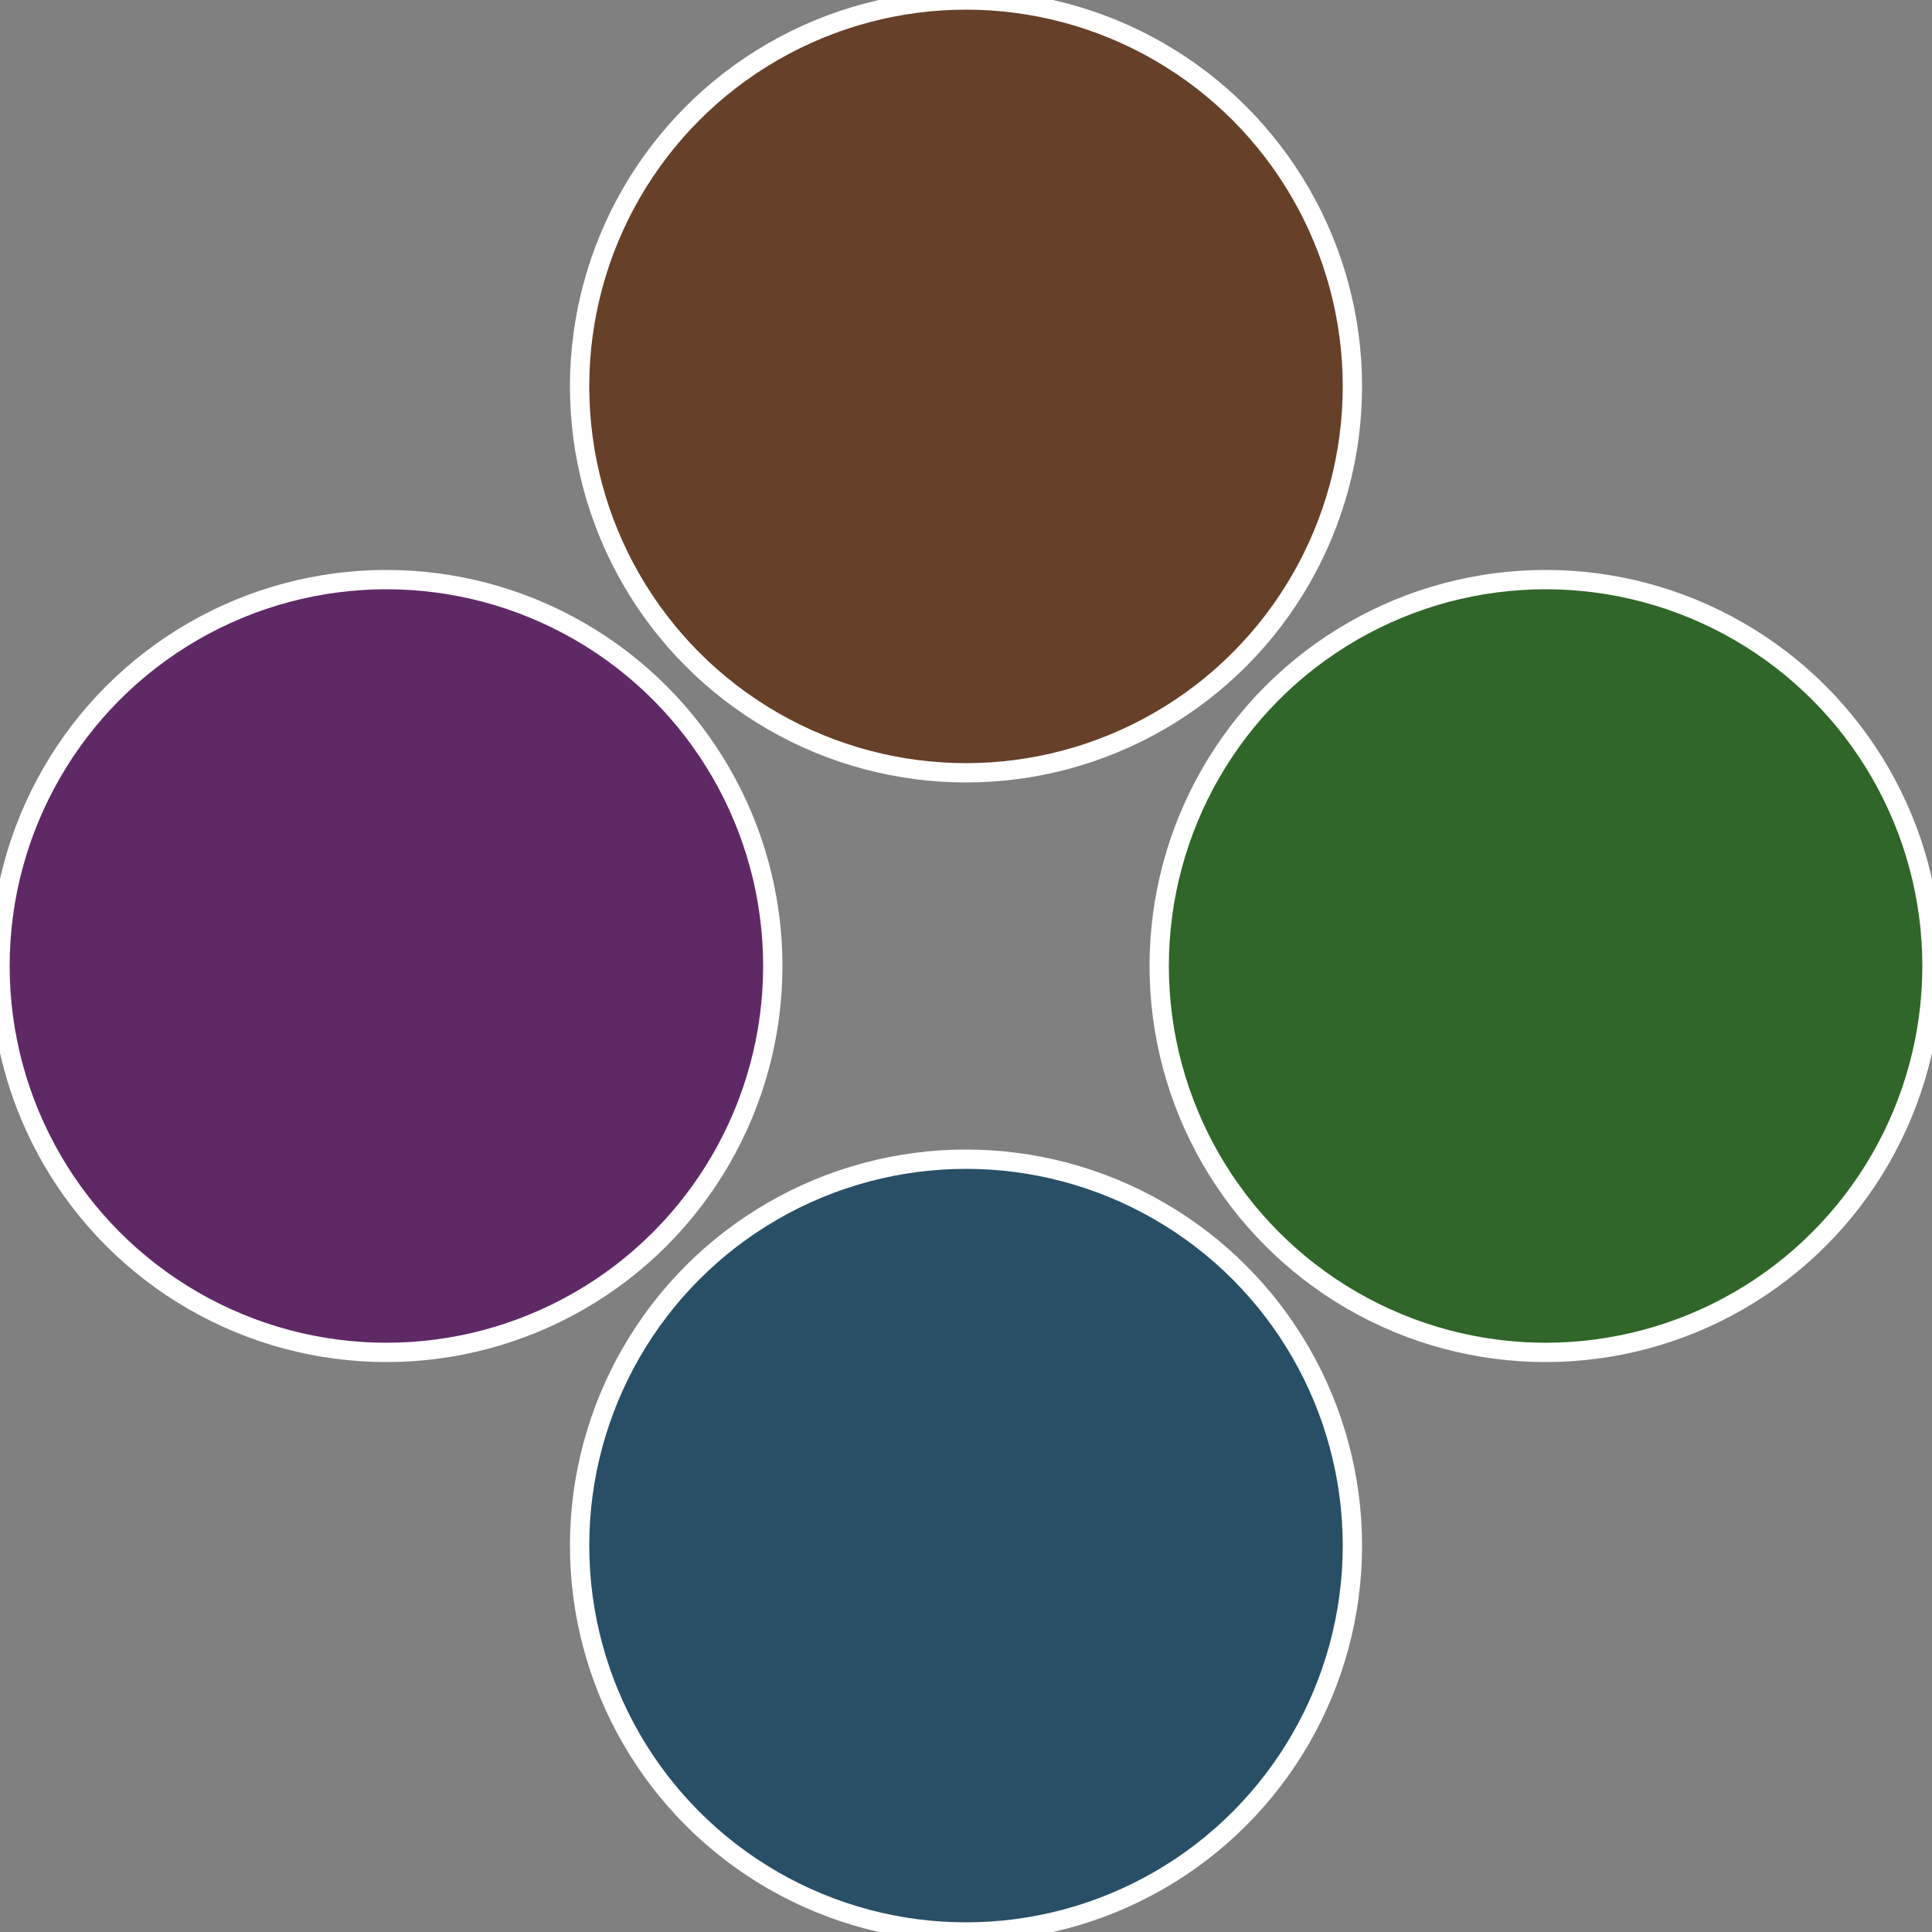
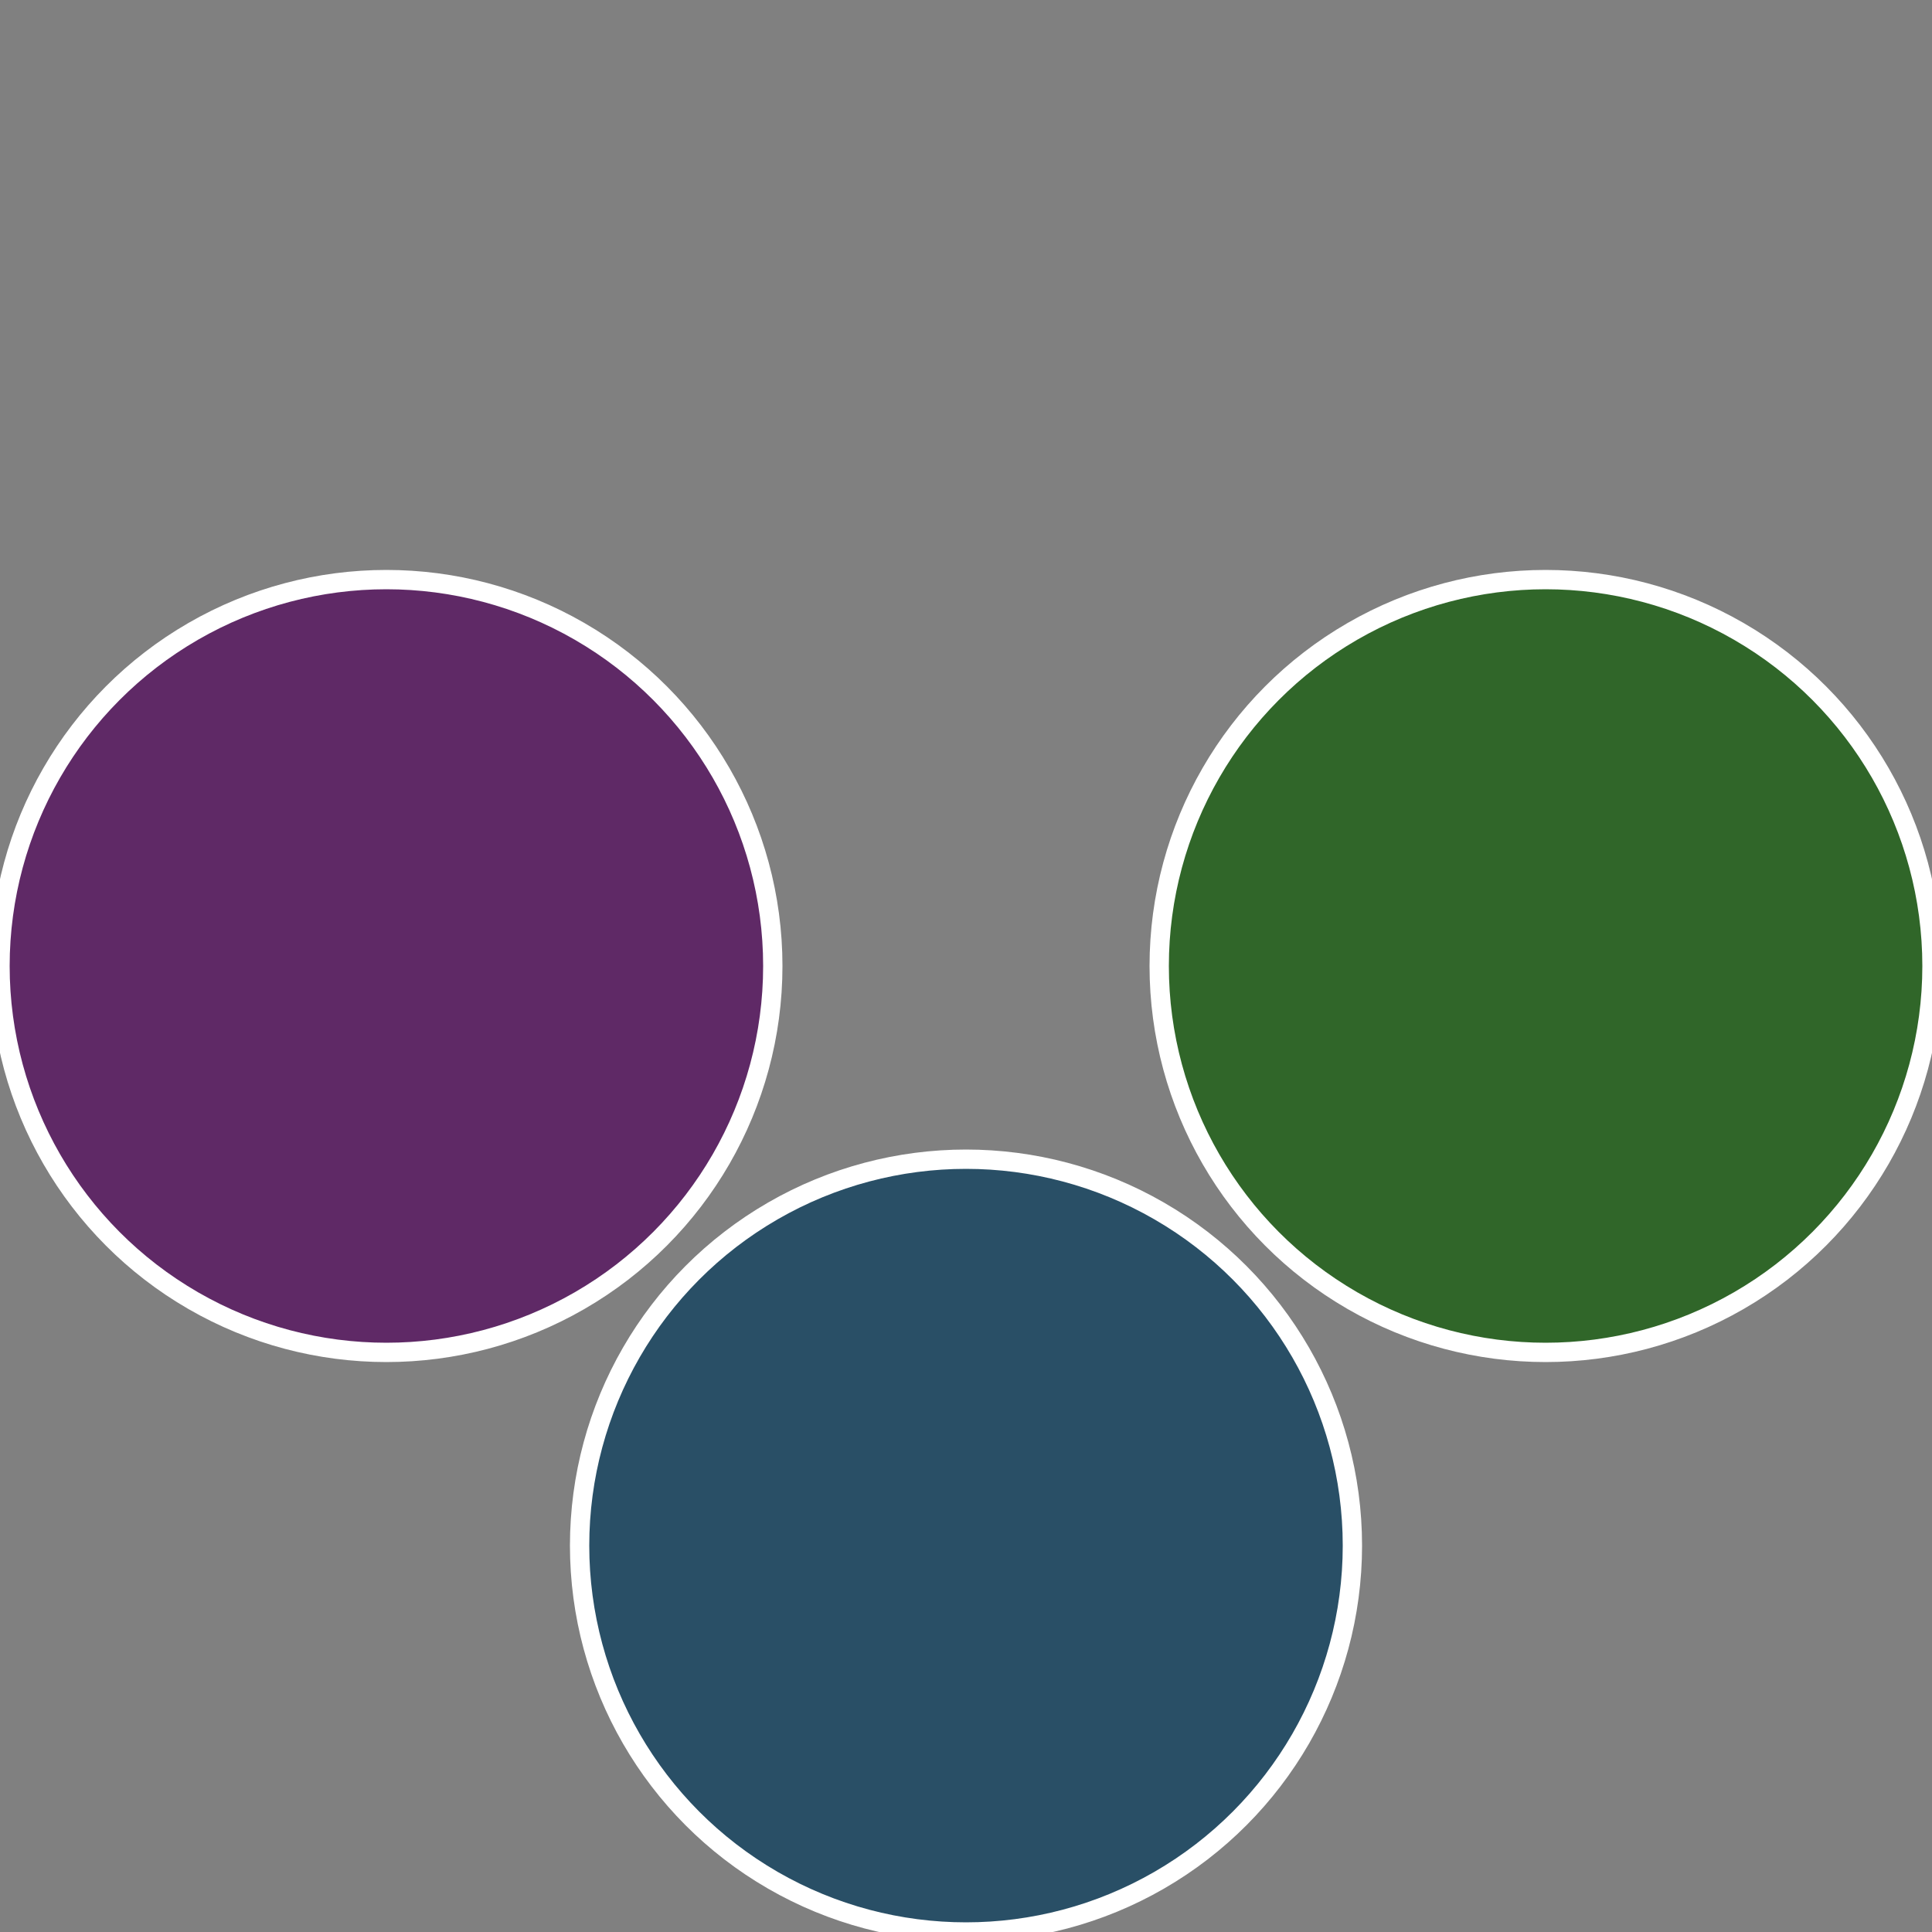
<svg xmlns="http://www.w3.org/2000/svg" width="500" height="500" viewBox="-1 -1 2 2">
  <rect x="-1" y="-1" width="2" height="2" fill="#808080" stroke="none" />
  <circle cx="0.6" cy="0" r="0.4" fill="#306629" stroke="#fff" stroke-width="1%" />
  <circle cx="3.6739403974421E-17" cy="0.6" r="0.4" fill="#294f66" stroke="#fff" stroke-width="1%" />
  <circle cx="-0.6" cy="7.3478807948841E-17" r="0.4" fill="#5f2966" stroke="#fff" stroke-width="1%" />
-   <circle cx="-1.1021821192326E-16" cy="-0.6" r="0.4" fill="#664029" stroke="#fff" stroke-width="1%" />
</svg>